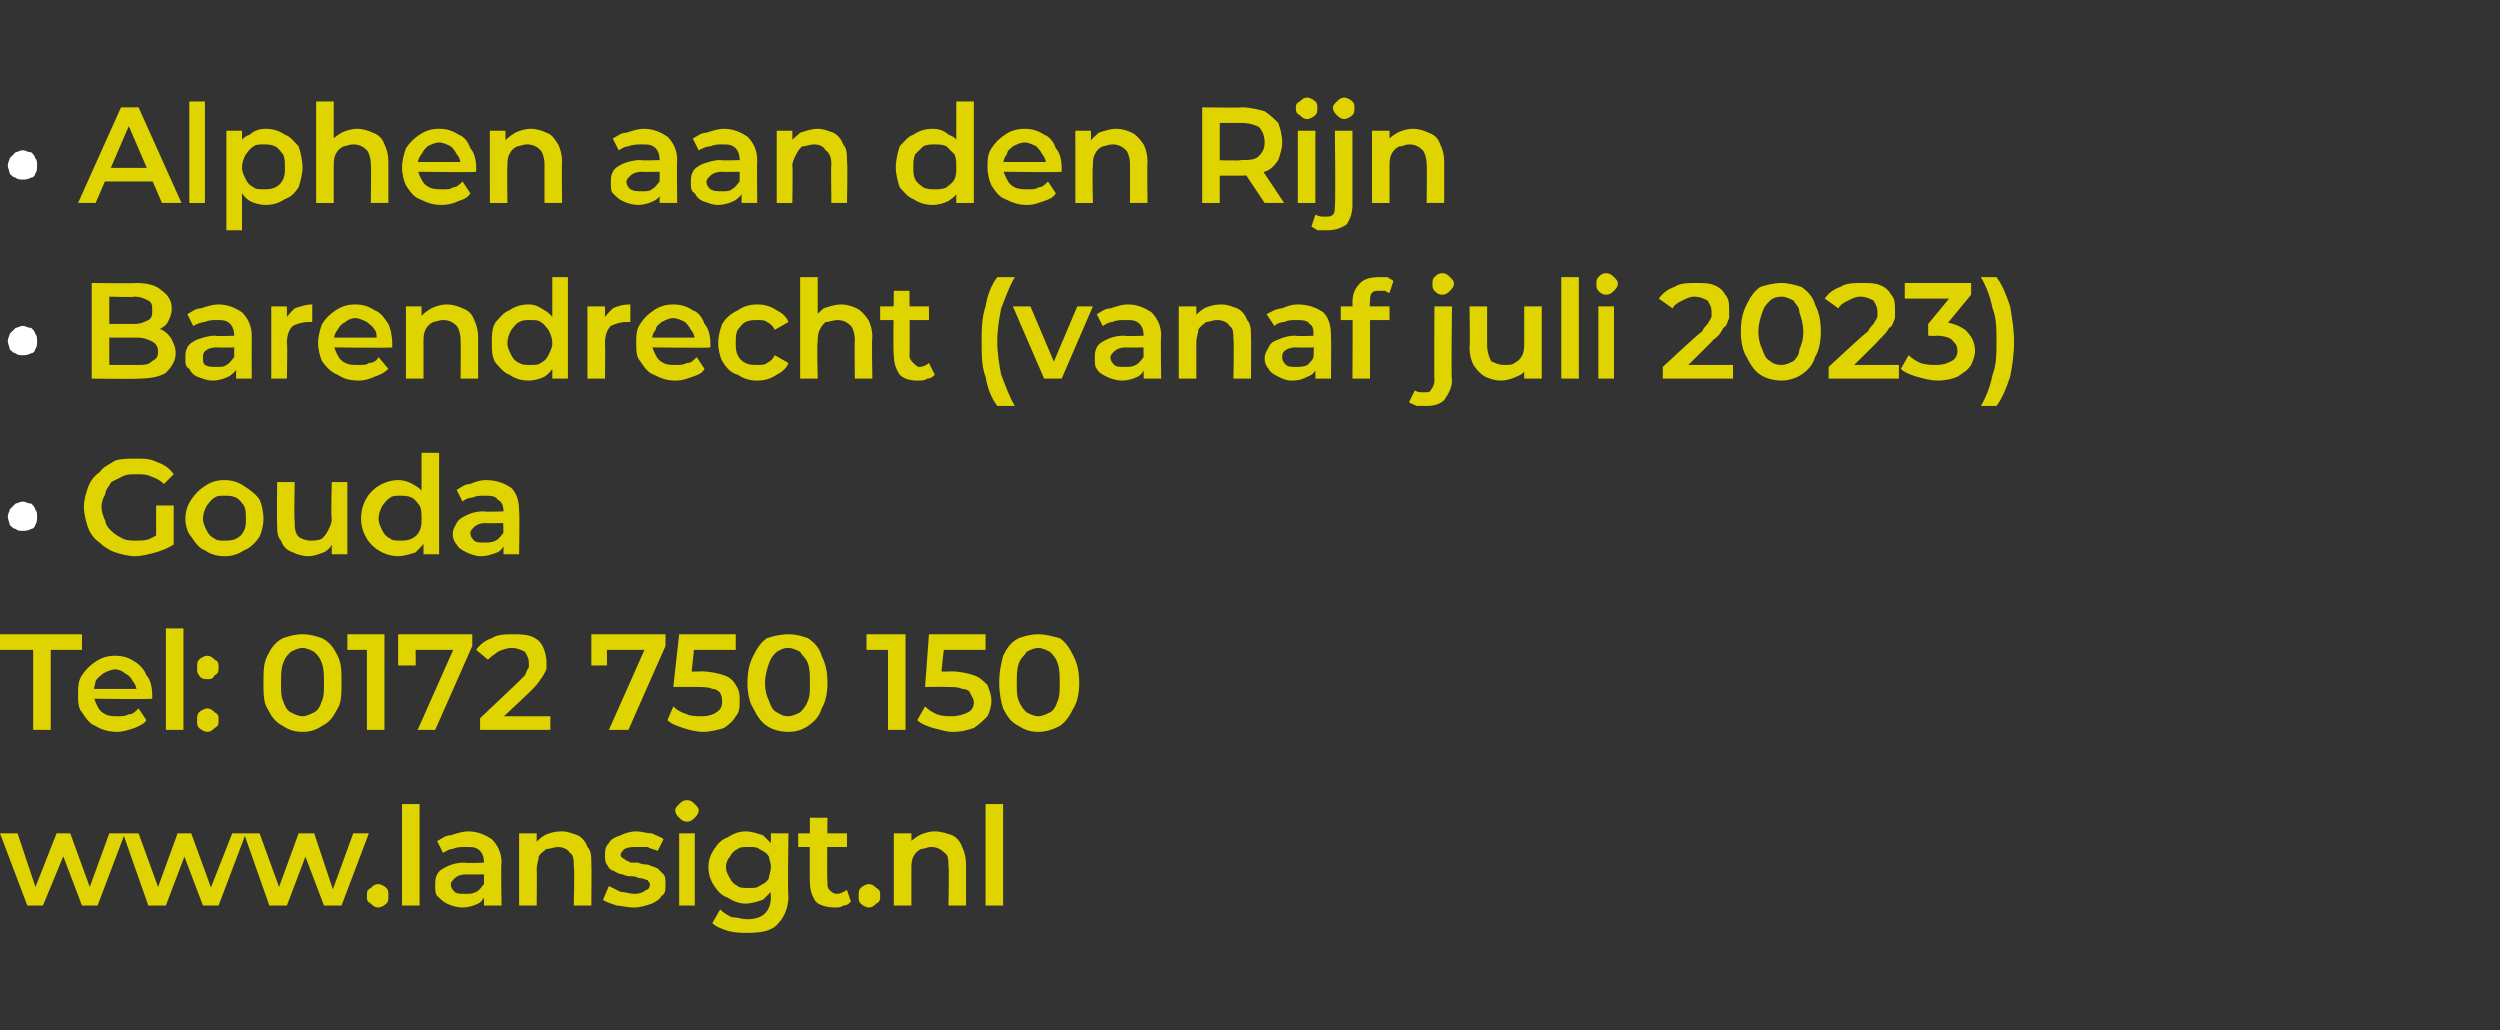
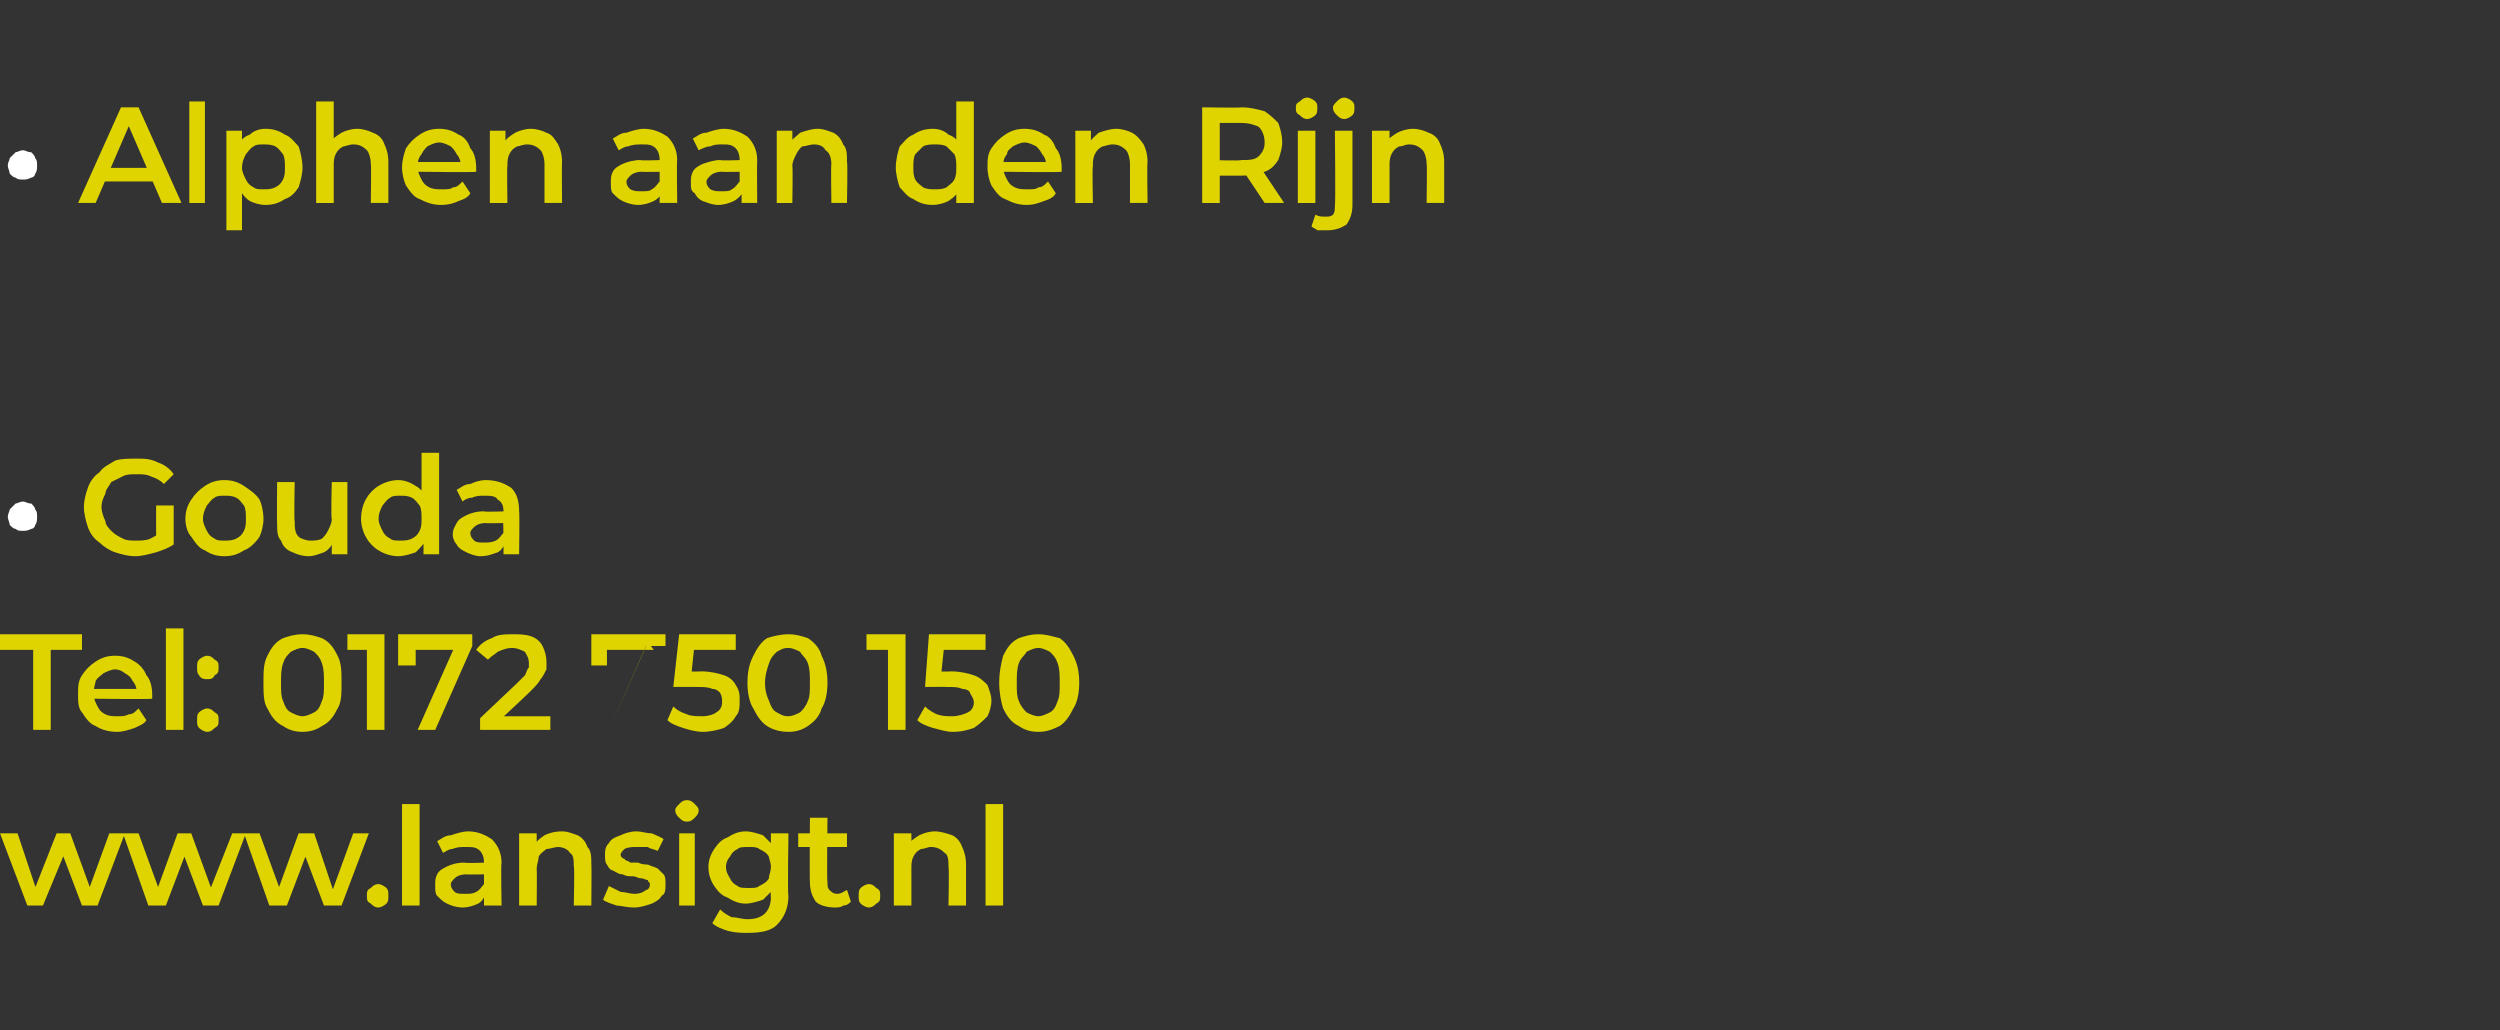
<svg xmlns="http://www.w3.org/2000/svg" version="1.1" width="128.1px" height="52.8px" viewBox="0 -1 128.1 52.8" style="top:-1px">
  <rect x="0" y="-1" width="128.1" height="52.8" fill="#333333" stroke="none" />
  <desc>• Alphen aan den Rijn • Barendrecht (vanaf juli 2023) • Gouda Tel: 0172 750 150 www.lansigt.nl</desc>
  <defs />
  <g id="Polygon55488">
    <path d="m1.4 45.4L0 41.7h.9L2 45h-.4l1.3-3.3h.7L4.8 45h-.4l1.2-3.3h.8L5 45.4h-.8l-1.1-2.9h.3l-1.2 2.9h-.8zm6.2 0l-1.3-3.7h.8L8.3 45h-.4l1.2-3.3h.7L11 45h-.4l1.3-3.3h.7l-1.4 3.7h-.8l-1.1-2.9h.3l-1.1 2.9h-.9zm6.2 0l-1.3-3.7h.8l1.2 3.3h-.4l1.2-3.3h.8l1.1 3.3h-.3l1.2-3.3h.8l-1.4 3.7h-.9l-1.1-2.9h.3l-1.1 2.9h-.9zm5.6.1c-.2 0-.3-.1-.4-.2c-.2-.1-.2-.2-.2-.4c0-.2 0-.3.2-.4c.1-.1.2-.2.4-.2c.1 0 .3.1.4.2c.1.1.1.2.1.4c0 .2 0 .3-.1.4c-.1.1-.3.2-.4.2zm1.2-.1v-5.2h.9v5.2h-.9zm4.2 0v-2.2c0-.3-.1-.5-.2-.6c-.2-.2-.4-.2-.7-.2c-.3 0-.5 0-.7.1c-.2 0-.3.1-.5.2l-.3-.6c.2-.1.4-.3.7-.3c.3-.1.6-.2.9-.2c.5 0 .9.2 1.2.4c.3.3.5.7.5 1.2c-.04.03 0 2.2 0 2.2h-.9zm-1.1.1c-.3 0-.6-.1-.8-.2c-.2-.1-.3-.2-.5-.4c-.1-.1-.1-.3-.1-.5c0-.3 0-.4.1-.6c.1-.2.3-.3.5-.4c.2-.1.5-.2.9-.2c.02.04 1.1 0 1.1 0v.6s-1.02.02-1 0c-.3 0-.5.1-.6.2c-.1.1-.2.2-.2.3c0 .2.1.3.2.4c.1.1.3.1.5.1c.3 0 .4 0 .6-.1c.2-.1.3-.3.4-.4l.1.5c-.1.2-.2.4-.4.5c-.2.1-.5.2-.8.2zm5.1-3.9c.3 0 .5.1.8.2c.2.1.4.3.5.6c.2.2.2.5.2.9c.02-.02 0 2.1 0 2.1h-.9s.05-2 0-2c0-.3 0-.6-.2-.7c-.1-.2-.4-.3-.6-.3c-.2 0-.4.1-.6.1c-.1.1-.3.2-.4.4c0 .2-.1.4-.1.6c.02.04 0 1.9 0 1.9h-.9v-3.7h.9v1s-.17-.31-.2-.3c.2-.3.3-.4.6-.6c.2-.1.5-.2.9-.2zm3.7 3.9c-.4 0-.7-.1-.9-.1c-.3-.1-.6-.2-.7-.3l.3-.7l.6.3c.2 0 .5.1.7.1c.3 0 .5-.1.6-.2c.1 0 .2-.1.2-.3c0-.1-.1-.1-.1-.2c-.1 0-.2-.1-.4-.1c-.1 0-.2-.1-.4-.1c-.2 0-.3 0-.5-.1c-.2 0-.3-.1-.5-.2c-.1 0-.2-.1-.3-.3c-.1-.1-.1-.3-.1-.5c0-.2 0-.4.2-.6c.1-.2.3-.3.6-.4c.2-.1.5-.2.8-.2c.3 0 .5.1.8.1c.2.1.5.2.6.3l-.3.6c-.2-.1-.4-.1-.5-.2h-.6c-.2 0-.4 0-.6.1c-.1.1-.2.2-.2.3c0 .1.1.2.2.2c0 .1.2.1.3.2h.4c.2.1.4.1.5.1c.2.1.3.1.5.2l.3.3c.1.1.1.3.1.5c0 .3 0 .5-.2.6c-.1.2-.3.3-.5.4c-.3.1-.6.2-.9.2zm2.3-.1v-3.7h.8v3.7h-.8zm.4-4.3c-.2 0-.3-.1-.4-.2c-.1-.1-.2-.2-.2-.4c0-.1.1-.2.2-.3c.1-.1.2-.2.4-.2c.2 0 .3.1.4.2c.1.1.2.2.2.3c0 .2-.1.3-.2.4c-.1.1-.2.2-.4.2zm3.1 5.7c-.3 0-.6 0-1-.1c-.3-.1-.6-.2-.8-.4l.4-.7c.2.2.4.3.6.4c.3 0 .5.1.8.1c.4 0 .7-.1.9-.3c.2-.2.3-.5.3-.8c-.02-.04 0-.7 0-.7v-2.6h.9s-.05 3.16 0 3.2c0 .6-.2 1.1-.6 1.5c-.3.3-.8.4-1.5.4zm-.1-1.5c-.3 0-.6-.1-.9-.3c-.3-.1-.5-.3-.7-.6c-.2-.3-.3-.6-.3-1c0-.3.1-.6.3-.9c.2-.3.4-.5.7-.6c.3-.2.6-.3.9-.3c.3 0 .6.1.9.2l.6.6c.1.3.2.6.2 1c0 .5-.1.8-.2 1.1l-.6.6c-.3.1-.6.2-.9.2zm.2-.8c.2 0 .4 0 .5-.1c.2-.1.4-.2.5-.4c0-.2.1-.3.1-.6c0-.2-.1-.4-.1-.5c-.1-.2-.3-.3-.5-.4c-.1-.1-.3-.1-.5-.1c-.3 0-.5 0-.6.1c-.2.1-.3.2-.4.4c-.1.1-.2.3-.2.5c0 .3.1.4.2.6c.1.2.2.3.4.4c.1.1.3.1.6.1zm4.4 1c-.4 0-.8-.1-1-.3c-.2-.3-.3-.6-.3-1c-.02.01 0-3.3 0-3.3h.9s-.04 3.29 0 3.3c0 .2 0 .3.1.4c.1.1.2.2.4.2c.2 0 .3-.1.5-.2l.2.6c-.1.1-.2.2-.4.2c-.1.1-.3.1-.4.1zm-1.9-3.1v-.7h2.5v.7h-2.5zm3.6 3.1c-.1 0-.3-.1-.4-.2c-.1-.1-.1-.2-.1-.4c0-.2 0-.3.1-.4c.1-.1.3-.2.4-.2c.2 0 .3.1.4.2c.2.1.2.2.2.4c0 .2 0 .3-.2.4c-.1.1-.2.2-.4.2zm3.4-3.9c.3 0 .6.1.9.2c.2.1.4.3.5.6c.1.2.2.5.2.9v2.1h-.9s.04-2 0-2c0-.3 0-.6-.2-.7c-.2-.2-.4-.3-.7-.3c-.2 0-.3.1-.5.1c-.2.1-.3.2-.4.4c-.1.2-.1.4-.1.6v1.9h-.9v-3.7h.9v1s-.19-.31-.2-.3c.1-.3.3-.4.6-.6c.2-.1.5-.2.8-.2zm2.6 3.8v-5.2h.9v5.2h-.9z" stroke="none" fill="#dfd400" />
  </g>
  <g id="Polygon55487">
-     <path d="m1.7 36.4v-4.1H0v-.8h4.2v.8H2.6v4.1h-.9zm4.3.1c-.4 0-.8-.1-1.1-.3c-.3-.1-.5-.4-.7-.7c-.2-.2-.2-.6-.2-.9c0-.4 0-.7.2-1c.2-.3.4-.5.7-.7c.3-.2.6-.3 1-.3c.4 0 .7.1 1 .3c.2.1.5.4.6.7c.2.2.3.6.3 1v.2c-.04.04-3.2 0-3.2 0v-.5h2.7s-.34.14-.3.1c0-.2-.1-.4-.2-.5c-.1-.2-.2-.3-.4-.4c-.1-.1-.3-.2-.5-.2c-.2 0-.4.1-.6.2c-.1.1-.3.2-.4.4c0 .1-.1.3-.1.6v.1c0 .2.1.4.2.6c.1.2.2.3.4.4c.2.1.4.1.6.1c.3 0 .4 0 .6-.1c.2 0 .3-.1.5-.3l.4.6c-.1.2-.4.3-.6.4c-.3.1-.6.2-.9.2zm2.5-.1v-5.2h.9v5.2h-.9zm2.1-2.6c-.1 0-.3 0-.4-.2c-.1-.1-.1-.2-.1-.4c0-.2 0-.3.1-.4c.1-.1.3-.2.4-.2c.2 0 .3.1.4.2c.2.1.2.2.2.4c0 .2 0 .3-.2.4c-.1.2-.2.2-.4.2zm0 2.7c-.1 0-.3-.1-.4-.2c-.1-.1-.1-.2-.1-.4c0-.2 0-.3.1-.4c.1-.1.3-.2.4-.2c.2 0 .3.1.4.2c.2.1.2.2.2.4c0 .2 0 .3-.2.4c-.1.1-.2.2-.4.2zm4.9 0c-.4 0-.7-.1-1-.3c-.4-.2-.6-.5-.8-.9c-.2-.3-.2-.8-.2-1.3c0-.6 0-1 .2-1.4c.2-.4.4-.7.8-.9c.3-.1.6-.2 1-.2c.4 0 .7.1 1 .2c.4.2.6.5.8.9c.2.4.2.8.2 1.4c0 .5 0 1-.2 1.3c-.2.4-.4.7-.8.9c-.3.2-.6.3-1 .3zm0-.8c.2 0 .4-.1.6-.2c.2-.1.3-.3.4-.6c.1-.2.1-.5.1-.9c0-.4 0-.7-.1-1c-.1-.3-.2-.4-.4-.6c-.2-.1-.4-.2-.6-.2c-.2 0-.4.1-.6.2c-.2.2-.3.3-.4.6c-.1.3-.1.6-.1 1c0 .4 0 .7.1.9c.1.3.2.5.4.6c.2.1.4.2.6.2zm3.3.7v-4.5l.4.4h-1.4v-.8h1.9v4.9h-.9zm2.6 0l2-4.5l.2.4h-2.8l.5-.4v1.2h-.9v-1.6h3.8v.6l-1.9 4.3h-.9zm3.2 0v-.6l1.9-1.8l.4-.4c.1-.2.1-.3.2-.4v-.2c0-.3-.1-.4-.2-.6c-.2-.1-.4-.2-.7-.2c-.2 0-.5.1-.7.2c-.1.1-.3.2-.5.4l-.6-.5c.2-.3.5-.5.8-.6c.3-.2.7-.2 1.1-.2c.3 0 .6 0 .9.1c.3.1.5.3.6.5c.1.2.2.5.2.8v.4c-.1.2-.2.4-.3.5c-.1.2-.3.4-.5.6c.01.01-1.7 1.6-1.7 1.6l-.2-.3h2.9v.7h-3.6zm6.6 0l2-4.5l.3.4h-2.8l.4-.4v1.2h-.8v-1.6h3.8v.6l-1.9 4.3h-1zm4.8.1c-.3 0-.7-.1-1-.2c-.3-.1-.6-.2-.8-.4l.3-.7c.2.2.4.3.7.4c.2.1.5.1.8.1c.3 0 .6-.1.7-.2c.2-.1.3-.3.3-.5c0-.2 0-.3-.1-.5c-.1-.1-.2-.2-.4-.2c-.2-.1-.5-.1-.8-.1h-1.2l.3-2.7h2.9v.8h-2.6l.5-.4l-.2 1.9l-.5-.4s1.01.02 1 0c.5 0 .9.1 1.2.2c.3.1.5.3.6.5c.2.3.2.5.2.8c0 .3 0 .6-.2.8c-.1.2-.3.4-.6.6c-.3.1-.7.2-1.1.2zm4.4 0c-.4 0-.8-.1-1.1-.3c-.3-.2-.5-.5-.7-.9c-.2-.3-.3-.8-.3-1.3c0-.6.1-1 .3-1.4c.2-.4.4-.7.7-.9c.3-.1.7-.2 1.1-.2c.4 0 .7.1 1 .2c.3.2.6.5.7.9c.2.4.3.8.3 1.4c0 .5-.1 1-.3 1.3c-.1.4-.4.7-.7.9c-.3.2-.6.3-1 .3zm0-.8c.2 0 .4-.1.6-.2c.1-.1.3-.3.4-.6c.1-.2.1-.5.1-.9c0-.4 0-.7-.1-1c-.1-.3-.3-.4-.4-.6c-.2-.1-.4-.2-.6-.2c-.3 0-.4.1-.6.2c-.2.2-.3.3-.4.6c-.1.3-.2.6-.2 1c0 .4.1.7.2.9c.1.3.2.5.4.6c.2.1.3.2.6.2zm5.1.7v-4.5l.4.4h-1.5v-.8h2v4.9h-.9zm3.3.1c-.3 0-.6-.1-1-.2c-.3-.1-.6-.2-.8-.4l.4-.7c.2.2.4.3.6.4c.3.1.5.1.8.1c.3 0 .6-.1.8-.2c.2-.1.3-.3.3-.5c0-.2-.1-.3-.2-.5c0-.1-.2-.2-.4-.2c-.2-.1-.4-.1-.8-.1c.04-.01-1.1 0-1.1 0l.2-2.7h2.9v.8h-2.6l.5-.4l-.2 1.9l-.4-.4s.95.02.9 0c.5 0 .9.1 1.2.2c.3.1.5.3.7.5c.1.3.2.5.2.8c0 .3-.1.6-.2.8c-.2.2-.4.4-.7.6c-.3.1-.6.2-1.1.2zm4.4 0c-.4 0-.7-.1-1-.3c-.4-.2-.6-.5-.8-.9c-.1-.3-.2-.8-.2-1.3c0-.6.1-1 .2-1.4c.2-.4.4-.7.8-.9c.3-.1.6-.2 1-.2c.4 0 .7.1 1.1.2c.3.2.5.5.7.9c.2.4.3.8.3 1.4c0 .5-.1 1-.3 1.3c-.2.4-.4.7-.7.9c-.4.2-.7.3-1.1.3zm0-.8c.2 0 .4-.1.6-.2c.2-.1.3-.3.4-.6c.1-.2.1-.5.1-.9c0-.4 0-.7-.1-1c-.1-.3-.2-.4-.4-.6c-.2-.1-.4-.2-.6-.2c-.2 0-.4.1-.6.2c-.1.2-.3.3-.4.6c-.1.3-.1.6-.1 1c0 .4 0 .7.1.9c.1.3.3.5.4.6c.2.1.4.2.6.2z" stroke="none" fill="#dfd400" />
+     <path d="m1.7 36.4v-4.1H0v-.8h4.2v.8H2.6v4.1h-.9zm4.3.1c-.4 0-.8-.1-1.1-.3c-.3-.1-.5-.4-.7-.7c-.2-.2-.2-.6-.2-.9c0-.4 0-.7.2-1c.2-.3.4-.5.7-.7c.3-.2.6-.3 1-.3c.4 0 .7.1 1 .3c.2.1.5.4.6.7c.2.2.3.6.3 1v.2c-.04.04-3.2 0-3.2 0v-.5h2.7s-.34.14-.3.1c0-.2-.1-.4-.2-.5c-.1-.2-.2-.3-.4-.4c-.1-.1-.3-.2-.5-.2c-.2 0-.4.1-.6.2c-.1.1-.3.2-.4.4c0 .1-.1.3-.1.6v.1c0 .2.1.4.2.6c.1.2.2.3.4.4c.2.1.4.1.6.1c.3 0 .4 0 .6-.1c.2 0 .3-.1.5-.3l.4.6c-.1.2-.4.3-.6.4c-.3.1-.6.2-.9.2zm2.5-.1v-5.2h.9v5.2h-.9zm2.1-2.6c-.1 0-.3 0-.4-.2c-.1-.1-.1-.2-.1-.4c0-.2 0-.3.1-.4c.1-.1.3-.2.4-.2c.2 0 .3.1.4.2c.2.1.2.2.2.4c0 .2 0 .3-.2.4c-.1.2-.2.2-.4.2zm0 2.7c-.1 0-.3-.1-.4-.2c-.1-.1-.1-.2-.1-.4c0-.2 0-.3.1-.4c.1-.1.3-.2.4-.2c.2 0 .3.1.4.2c.2.1.2.2.2.4c0 .2 0 .3-.2.4c-.1.1-.2.2-.4.2zm4.9 0c-.4 0-.7-.1-1-.3c-.4-.2-.6-.5-.8-.9c-.2-.3-.2-.8-.2-1.3c0-.6 0-1 .2-1.4c.2-.4.4-.7.8-.9c.3-.1.6-.2 1-.2c.4 0 .7.1 1 .2c.4.2.6.5.8.9c.2.4.2.8.2 1.4c0 .5 0 1-.2 1.3c-.2.4-.4.7-.8.9c-.3.2-.6.3-1 .3zm0-.8c.2 0 .4-.1.6-.2c.2-.1.3-.3.4-.6c.1-.2.1-.5.1-.9c0-.4 0-.7-.1-1c-.1-.3-.2-.4-.4-.6c-.2-.1-.4-.2-.6-.2c-.2 0-.4.1-.6.2c-.2.2-.3.3-.4.6c-.1.3-.1.6-.1 1c0 .4 0 .7.1.9c.1.3.2.5.4.6c.2.1.4.2.6.2zm3.3.7v-4.5l.4.4h-1.4v-.8h1.9v4.9h-.9zm2.6 0l2-4.5l.2.4h-2.8l.5-.4v1.2h-.9v-1.6h3.8v.6l-1.9 4.3h-.9zm3.2 0v-.6l1.9-1.8l.4-.4c.1-.2.1-.3.2-.4v-.2c0-.3-.1-.4-.2-.6c-.2-.1-.4-.2-.7-.2c-.2 0-.5.1-.7.2c-.1.1-.3.2-.5.4l-.6-.5c.2-.3.5-.5.8-.6c.3-.2.7-.2 1.1-.2c.3 0 .6 0 .9.1c.3.1.5.3.6.5c.1.2.2.5.2.8v.4c-.1.2-.2.4-.3.5c-.1.2-.3.4-.5.6c.01.01-1.7 1.6-1.7 1.6l-.2-.3h2.9v.7h-3.6zm6.6 0l2-4.5l.3.4h-2.8l.4-.4v1.2h-.8v-1.6h3.8v.6h-1zm4.8.1c-.3 0-.7-.1-1-.2c-.3-.1-.6-.2-.8-.4l.3-.7c.2.2.4.3.7.4c.2.1.5.1.8.1c.3 0 .6-.1.7-.2c.2-.1.3-.3.3-.5c0-.2 0-.3-.1-.5c-.1-.1-.2-.2-.4-.2c-.2-.1-.5-.1-.8-.1h-1.2l.3-2.7h2.9v.8h-2.6l.5-.4l-.2 1.9l-.5-.4s1.01.02 1 0c.5 0 .9.1 1.2.2c.3.1.5.3.6.5c.2.3.2.5.2.8c0 .3 0 .6-.2.8c-.1.2-.3.4-.6.6c-.3.1-.7.2-1.1.2zm4.4 0c-.4 0-.8-.1-1.1-.3c-.3-.2-.5-.5-.7-.9c-.2-.3-.3-.8-.3-1.3c0-.6.1-1 .3-1.4c.2-.4.4-.7.7-.9c.3-.1.7-.2 1.1-.2c.4 0 .7.1 1 .2c.3.2.6.5.7.9c.2.4.3.8.3 1.4c0 .5-.1 1-.3 1.3c-.1.4-.4.7-.7.9c-.3.2-.6.3-1 .3zm0-.8c.2 0 .4-.1.6-.2c.1-.1.3-.3.4-.6c.1-.2.1-.5.1-.9c0-.4 0-.7-.1-1c-.1-.3-.3-.4-.4-.6c-.2-.1-.4-.2-.6-.2c-.3 0-.4.1-.6.2c-.2.2-.3.3-.4.6c-.1.3-.2.6-.2 1c0 .4.1.7.2.9c.1.3.2.5.4.6c.2.1.3.2.6.2zm5.1.7v-4.5l.4.4h-1.5v-.8h2v4.9h-.9zm3.3.1c-.3 0-.6-.1-1-.2c-.3-.1-.6-.2-.8-.4l.4-.7c.2.2.4.3.6.4c.3.1.5.1.8.1c.3 0 .6-.1.8-.2c.2-.1.3-.3.3-.5c0-.2-.1-.3-.2-.5c0-.1-.2-.2-.4-.2c-.2-.1-.4-.1-.8-.1c.04-.01-1.1 0-1.1 0l.2-2.7h2.9v.8h-2.6l.5-.4l-.2 1.9l-.4-.4s.95.02.9 0c.5 0 .9.1 1.2.2c.3.1.5.3.7.5c.1.3.2.5.2.8c0 .3-.1.6-.2.8c-.2.2-.4.4-.7.6c-.3.1-.6.2-1.1.2zm4.4 0c-.4 0-.7-.1-1-.3c-.4-.2-.6-.5-.8-.9c-.1-.3-.2-.8-.2-1.3c0-.6.1-1 .2-1.4c.2-.4.4-.7.8-.9c.3-.1.6-.2 1-.2c.4 0 .7.1 1.1.2c.3.2.5.5.7.9c.2.4.3.8.3 1.4c0 .5-.1 1-.3 1.3c-.2.4-.4.7-.7.9c-.4.2-.7.3-1.1.3zm0-.8c.2 0 .4-.1.6-.2c.2-.1.3-.3.4-.6c.1-.2.1-.5.1-.9c0-.4 0-.7-.1-1c-.1-.3-.2-.4-.4-.6c-.2-.1-.4-.2-.6-.2c-.2 0-.4.1-.6.2c-.1.2-.3.3-.4.6c-.1.3-.1.6-.1 1c0 .4 0 .7.1.9c.1.3.3.5.4.6c.2.1.4.2.6.2z" stroke="none" fill="#dfd400" />
  </g>
  <g id="Polygon55486">
    <path d="m6.9 27.5c-.3 0-.7-.1-1-.2c-.3-.1-.6-.3-.8-.5c-.3-.2-.5-.5-.6-.8c-.1-.3-.2-.7-.2-1c0-.4.1-.7.2-1c.1-.3.3-.6.6-.8c.2-.3.5-.4.8-.6c.3-.1.7-.1 1.1-.1c.4 0 .7 0 1.1.2c.3.1.6.3.8.6l-.5.5c-.2-.2-.4-.3-.7-.4c-.2-.1-.4-.1-.7-.1c-.3 0-.5 0-.7.1l-.6.3c-.1.2-.3.4-.3.6c-.1.2-.2.4-.2.7c0 .2.1.5.2.7c0 .2.2.4.3.5c.2.2.4.3.6.4c.2.1.4.1.7.1c.2 0 .5 0 .7-.1c.2-.1.4-.2.6-.4l.6.7c-.3.2-.6.3-.9.4c-.4.1-.7.2-1.1.2zm1.1-.7v-1.9h.9v2l-.9-.1zm3.5.7c-.4 0-.7-.1-1-.3c-.3-.1-.5-.4-.7-.7c-.2-.2-.3-.6-.3-.9c0-.4.1-.7.3-1c.2-.3.4-.5.7-.7c.3-.2.6-.3 1-.3c.4 0 .7.1 1 .3c.3.2.6.4.8.7c.1.2.2.6.2 1c0 .3-.1.7-.2.9c-.2.3-.5.6-.8.7c-.3.2-.6.3-1 .3zm0-.8c.2 0 .4 0 .6-.1c.2-.1.3-.2.4-.4c.1-.2.1-.4.1-.6c0-.3 0-.5-.1-.7c-.1-.1-.2-.3-.4-.4c-.2-.1-.4-.1-.6-.1c-.2 0-.4 0-.5.1c-.2.1-.3.3-.4.4c-.1.2-.2.4-.2.7c0 .2.1.4.2.6c.1.2.2.3.4.4c.1.1.3.1.5.1zm4.3.8c-.3 0-.6-.1-.8-.2c-.3-.1-.5-.3-.6-.6c-.2-.2-.2-.5-.2-.9c-.02.02 0-2.1 0-2.1h.9s-.04 2 0 2c0 .3 0 .6.2.8c.1.1.4.2.6.2c.2 0 .4 0 .6-.1c.1-.1.2-.2.3-.4c.1-.2.2-.4.2-.6c-.05-.02 0-1.9 0-1.9h.8v3.7h-.8v-1s.14.33.1.3c-.1.3-.3.5-.5.6c-.3.1-.5.2-.8.2zm4.6 0c-.3 0-.7-.1-1-.3c-.2-.1-.5-.4-.6-.6c-.2-.3-.3-.7-.3-1c0-.4.1-.8.3-1.1c.1-.2.4-.5.6-.6c.3-.2.7-.3 1-.3c.3 0 .6.1.9.3c.2.1.4.3.5.6c.2.3.3.6.3 1.1c0 .4-.1.7-.2 1c-.2.3-.4.5-.6.7c-.3.1-.6.2-.9.2zm.1-.8c.2 0 .4 0 .6-.1c.2-.1.3-.2.4-.4c.1-.2.1-.4.1-.6c0-.3 0-.5-.1-.7c-.1-.1-.2-.3-.4-.4c-.2-.1-.4-.1-.6-.1c-.2 0-.4 0-.5.1c-.2.1-.3.3-.4.4c-.1.2-.2.4-.2.7c0 .2.1.4.2.6c.1.2.2.3.4.4c.1.1.3.1.5.1zm1.2.7v-1.9l-.1-.9v-2.4h.9v5.2h-.8zm4.1 0v-.9s-.04-1.31 0-1.3c0-.3-.1-.5-.3-.6c-.1-.2-.4-.2-.7-.2c-.2 0-.4 0-.6.1c-.2 0-.4.1-.5.2l-.3-.6c.2-.1.4-.3.7-.3c.2-.1.5-.2.8-.2c.6 0 1 .2 1.3.4c.3.3.4.7.4 1.2c.03.03 0 2.2 0 2.2h-.8zm-1.2.1c-.2 0-.5-.1-.7-.2c-.2-.1-.4-.2-.5-.4c-.1-.1-.2-.3-.2-.5c0-.3.1-.4.2-.6c.1-.2.3-.3.5-.4c.2-.1.5-.2.9-.2c-.01.04 1.1 0 1.1 0v.6s-1.04.02-1 0c-.3 0-.5.1-.6.2c-.1.1-.2.2-.2.3c0 .2.1.3.2.4c.1.1.3.1.5.1c.2 0 .4 0 .6-.1c.2-.1.3-.3.4-.4l.1.5c-.1.2-.2.4-.4.5c-.3.1-.5.2-.9.2z" stroke="none" fill="#dfd400" />
  </g>
  <g id="Polygon55485">
    <path d="m1.2 26.2c-.2 0-.3 0-.4-.1c-.1 0-.2-.1-.3-.2c0-.1-.1-.3-.1-.4c0-.2.1-.3.1-.4l.3-.3c.1 0 .2-.1.4-.1c.1 0 .2.1.4.1c.1.1.2.2.2.3c.1.1.1.2.1.4c0 .1 0 .3-.1.4c0 .1-.1.2-.2.2c-.2.1-.3.1-.4.1z" stroke="none" fill="#fff" />
  </g>
  <g id="Polygon55484">
-     <path d="m4.7 18.4v-4.9s2.25.03 2.3 0c.5 0 1 .1 1.3.4c.3.2.5.5.5.9c0 .3-.1.5-.2.7c-.1.2-.3.3-.5.4c-.2.1-.4.1-.7.1l.2-.2c.2 0 .5 0 .7.1c.2.1.4.3.5.5c.1.2.2.4.2.7c0 .4-.2.7-.5 1c-.3.2-.8.3-1.4.3c-.01.03-2.4 0-2.4 0zm.9-.7h1.4c.4 0 .6 0 .8-.2c.2-.1.3-.2.3-.5c0-.2-.1-.4-.3-.5c-.2-.1-.4-.2-.8-.2H5.5v-.7h1.4c.3 0 .5-.1.7-.2c.2-.1.2-.3.2-.5c0-.2 0-.4-.2-.5c-.2-.1-.4-.2-.7-.2c-.05.04-1.3 0-1.3 0v3.5zm6.5.7v-.7l-.1-.2v-1.3c0-.3-.1-.5-.2-.6c-.2-.2-.4-.2-.7-.2c-.2 0-.4 0-.6.1c-.2 0-.4.1-.6.2l-.3-.6c.2-.1.4-.3.7-.3c.3-.1.6-.2.9-.2c.5 0 .9.2 1.2.4c.3.3.5.7.5 1.2c-.01.03 0 2.2 0 2.2h-.8zm-1.2.1c-.3 0-.5-.1-.8-.2c-.2-.1-.3-.2-.4-.4c-.2-.1-.2-.3-.2-.5c0-.3 0-.4.1-.6c.1-.2.3-.3.5-.4c.3-.1.6-.2.9-.2c.05.04 1.1 0 1.1 0v.6s-.99.02-1 0c-.3 0-.5.1-.6.2c-.1.1-.1.2-.1.3c0 .2 0 .3.1.4c.2.1.3.1.6.1c.2 0 .4 0 .5-.1c.2-.1.3-.3.4-.4l.2.5c-.1.2-.3.4-.5.5c-.2.1-.5.2-.8.2zm3-.1v-3.7h.8v1l-.1-.3c.1-.2.3-.4.5-.6c.3-.1.6-.2.9-.2v.9h-.2c-.3 0-.6.1-.8.2c-.2.2-.3.5-.3.9c.04.01 0 1.8 0 1.8h-.8zm4.5.1c-.5 0-.8-.1-1.1-.3c-.3-.1-.6-.4-.8-.7c-.1-.2-.2-.6-.2-.9c0-.4.1-.7.2-1c.2-.3.4-.5.7-.7c.3-.2.6-.3 1-.3c.4 0 .7.1 1 .3c.3.1.5.4.7.7c.1.2.2.6.2 1v.2c0 .04-3.1 0-3.1 0v-.5h2.6s-.31.14-.3.1c0-.2 0-.4-.1-.5c-.1-.2-.3-.3-.4-.4c-.2-.1-.4-.2-.6-.2c-.2 0-.4.1-.5.2c-.2.1-.3.2-.4.4c-.1.1-.2.3-.2.6v.1c0 .2.1.4.2.6c.1.2.2.3.4.4c.2.1.4.1.7.1c.2 0 .4 0 .5-.1c.2 0 .4-.1.5-.3l.5.6c-.2.2-.4.3-.7.4c-.2.1-.5.2-.8.2zm4.5-3.9c.3 0 .6.1.8.2c.3.1.5.3.6.6c.1.2.2.5.2.9v2.1h-.9s.02-2 0-2c0-.3-.1-.6-.2-.7c-.2-.2-.4-.3-.7-.3c-.2 0-.4.1-.5.1c-.2.1-.3.2-.4.4c-.1.2-.1.4-.1.6v1.9h-.9v-3.7h.8v1l-.1-.3c.1-.3.3-.4.6-.6c.2-.1.5-.2.8-.2zm4.2 3.9c-.4 0-.7-.1-1-.3c-.3-.1-.5-.4-.7-.6c-.2-.3-.2-.7-.2-1c0-.4 0-.8.2-1.1c.2-.2.4-.5.7-.6c.3-.2.6-.3 1-.3c.3 0 .5.1.8.3c.2.1.4.3.6.6c.1.3.2.6.2 1.1c0 .4-.1.7-.2 1c-.2.3-.3.5-.6.7c-.2.1-.5.2-.8.2zm.1-.8c.2 0 .4 0 .5-.1c.2-.1.3-.2.4-.4c.1-.2.2-.4.2-.6c0-.3-.1-.5-.2-.7c-.1-.1-.2-.3-.4-.4c-.1-.1-.3-.1-.5-.1c-.3 0-.4 0-.6.1c-.2.1-.3.3-.4.4c-.1.2-.2.4-.2.7c0 .2.1.4.2.6c.1.2.2.3.4.4c.2.1.3.1.6.1zm1.1.7v-5.2h.8v5.2h-.8zm1.8 0v-3.7h.9v1s-.12-.28-.1-.3c.1-.2.3-.4.5-.6c.2-.1.5-.2.9-.2v.9h-.2c-.3 0-.6.1-.8.2c-.2.2-.3.5-.3.9c.02.01 0 1.8 0 1.8h-.9zm4.5.1c-.4 0-.7-.1-1.1-.3c-.3-.1-.5-.4-.7-.7c-.2-.2-.2-.6-.2-.9c0-.4 0-.7.2-1c.2-.3.4-.5.7-.7c.3-.2.6-.3 1-.3c.4 0 .7.1 1 .3c.3.1.5.4.6.7c.2.2.3.6.3 1v.2c-.03.04-3.1 0-3.1 0v-.5h2.6s-.33.14-.3.1c0-.2-.1-.4-.2-.5c-.1-.2-.2-.3-.3-.4c-.2-.1-.4-.2-.6-.2c-.2 0-.4.1-.6.2c-.1.1-.3.2-.3.4c-.1.1-.2.3-.2.6v.1c0 .2.1.4.2.6c.1.2.2.3.4.4c.2.1.4.1.6.1c.3 0 .4 0 .6-.1c.2 0 .3-.1.5-.3l.4.6c-.1.2-.3.3-.6.4c-.3.1-.5.2-.9.2zm4.2 0c-.4 0-.7-.1-1-.3c-.4-.1-.6-.4-.8-.7c-.1-.2-.2-.6-.2-.9c0-.4.1-.7.2-1c.2-.3.4-.5.8-.7c.3-.2.6-.3 1-.3c.4 0 .7.1 1 .3c.2.1.5.3.6.6l-.7.4c-.1-.2-.2-.3-.4-.4c-.1-.1-.3-.1-.5-.1c-.2 0-.4 0-.6.1c-.2.1-.3.3-.4.4c-.1.2-.1.4-.1.7c0 .2 0 .4.1.6c.1.2.2.3.4.4c.2.1.4.1.6.1c.2 0 .4 0 .5-.1c.2-.1.3-.2.4-.4l.7.4c-.1.3-.4.5-.6.6c-.3.2-.6.3-1 .3zm4.3-3.9c.3 0 .6.1.8.2c.2.1.4.3.6.6c.1.2.2.5.2.9c-.04-.02 0 2.1 0 2.1h-.9s-.02-2 0-2c0-.3-.1-.6-.2-.7c-.2-.2-.4-.3-.7-.3c-.2 0-.4.1-.6.1c-.1.1-.2.2-.3.4c-.1.2-.1.4-.1.6c-.05.04 0 1.9 0 1.9h-.9v-5.2h.9v2.5s-.24-.31-.2-.3c.1-.3.3-.4.5-.6c.3-.1.6-.2.9-.2zm3.9 3.9c-.4 0-.7-.1-.9-.3c-.2-.3-.3-.6-.3-1c-.05.01 0-3.3 0-3.3h.8s.03 3.29 0 3.3c0 .2.1.3.2.4c.1.1.2.2.3.2c.2 0 .4-.1.5-.2l.3.6c-.1.1-.2.2-.4.2c-.1.1-.3.1-.5.1zm-1.9-3.1v-.7h2.5v.7h-2.5zm6 4.4c-.3-.4-.5-.9-.6-1.5c-.2-.5-.2-1.1-.2-1.8c0-.6 0-1.2.2-1.8c.1-.6.3-1.1.6-1.5h.9c-.3.5-.5 1.1-.7 1.6c-.1.5-.2 1.1-.2 1.7c0 .6.1 1.2.2 1.7c.2.5.4 1.1.7 1.6h-.9zm2.4-1.4l-1.6-3.7h.9l1.4 3.3h-.4l1.4-3.3h.8l-1.6 3.7h-.9zm5.1 0v-.9s-.02-1.31 0-1.3c0-.3-.1-.5-.2-.6c-.2-.2-.4-.2-.7-.2c-.3 0-.5 0-.7.1c-.2 0-.3.1-.5.2l-.3-.6c.2-.1.4-.3.7-.3c.3-.1.6-.2.9-.2c.5 0 .9.2 1.2.4c.3.3.5.7.5 1.2c-.04.03 0 2.2 0 2.2h-.9zm-1.1.1c-.3 0-.6-.1-.8-.2c-.2-.1-.4-.2-.5-.4c-.1-.1-.1-.3-.1-.5c0-.3 0-.4.1-.6c.1-.2.3-.3.5-.4c.2-.1.5-.2.9-.2c.02.04 1.1 0 1.1 0v.6s-1.02.02-1 0c-.3 0-.5.1-.6.2c-.1.1-.2.2-.2.3c0 .2.1.3.2.4c.1.1.3.1.5.1c.3 0 .4 0 .6-.1c.2-.1.3-.3.4-.4l.1.5c-.1.2-.2.4-.4.5c-.2.1-.5.2-.8.2zm5.1-3.9c.3 0 .5.1.8.2c.2.1.4.3.5.6c.2.2.2.5.2.9c.02-.02 0 2.1 0 2.1h-.9s.04-2 0-2c0-.3 0-.6-.2-.7c-.1-.2-.4-.3-.6-.3c-.3 0-.4.1-.6.1c-.1.1-.3.2-.4.4c0 .2-.1.4-.1.6v1.9h-.9v-3.7h.9v1s-.18-.31-.2-.3c.2-.3.3-.4.6-.6c.2-.1.5-.2.9-.2zm4.8 3.8v-.7l-.1-.2s.05-1.31 0-1.3c0-.3 0-.5-.2-.6c-.1-.2-.4-.2-.7-.2c-.2 0-.4 0-.6.1c-.2 0-.4.1-.5.2l-.4-.6c.2-.1.5-.3.8-.3c.2-.1.5-.2.8-.2c.6 0 1 .2 1.3.4c.3.3.4.7.4 1.2c.02.03 0 2.2 0 2.2h-.8zm-1.2.1c-.3 0-.5-.1-.7-.2c-.2-.1-.4-.2-.5-.4c-.1-.1-.2-.3-.2-.5c0-.3.1-.4.2-.6c.1-.2.2-.3.5-.4c.2-.1.5-.2.9-.2c-.02.04 1.1 0 1.1 0v.6s-1.06.02-1.1 0c-.3 0-.5.1-.6.2c-.1.1-.1.2-.1.3c0 .2.1.3.2.4c.1.1.3.1.5.1c.2 0 .4 0 .6-.1c.1-.1.3-.3.3-.4l.2.5c-.1.2-.2.4-.5.5c-.2.1-.4.2-.8.2zm3.1-.1s.02-3.92 0-3.9c0-.4.1-.7.4-1c.2-.2.5-.3 1-.3h.4c.1.1.2.1.3.2l-.2.6c-.1 0-.1 0-.2-.1h-.3c-.2 0-.3 0-.4.1c-.1.1-.1.3-.1.5c-.03-.01 0 .4 0 .4v3.5h-.9zm-.6-3v-.7h2.5v.7h-2.5zm4.4 4.4h-.5c-.2-.1-.3-.1-.4-.2l.3-.6c.1.1.3.1.5.1c.1 0 .3 0 .3-.1c.1-.1.2-.3.2-.5c-.02.02 0-3.8 0-3.8h.9s-.05 3.8 0 3.8c0 .4-.2.7-.4 1c-.2.2-.5.3-.9.3zm.8-5.7c-.2 0-.3-.1-.4-.2c-.1-.1-.1-.2-.1-.4c0-.1 0-.2.1-.3c.1-.1.2-.2.4-.2c.2 0 .3.1.4.2c.1.1.2.2.2.3c0 .2-.1.3-.2.4c-.1.1-.2.2-.4.2zm3 4.4c-.3 0-.6-.1-.8-.2c-.2-.1-.4-.3-.6-.6c-.1-.2-.2-.5-.2-.9c.03.02 0-2.1 0-2.1h.9v2c0 .3.1.6.2.8c.2.1.4.2.7.2c.2 0 .4 0 .5-.1c.2-.1.3-.2.4-.4c.1-.2.1-.4.1-.6v-1.9h.9v3.7h-.9v-1s.19.33.2.3c-.1.3-.3.5-.6.6c-.2.1-.5.2-.8.2zm3.1-.1v-5.2h.9v5.2h-.9zm1.9 0v-3.7h.8v3.7h-.8zm.4-4.3c-.2 0-.3-.1-.4-.2c-.1-.1-.1-.2-.1-.4c0-.1 0-.2.1-.3c.1-.1.2-.2.4-.2c.2 0 .3.1.4.2c.1.1.2.2.2.3c0 .2-.1.3-.2.4c-.1.1-.2.2-.4.2zm2.9 4.3v-.6s1.96-1.83 2-1.8c.1-.2.2-.3.3-.4c.1-.2.2-.3.2-.4v-.2c0-.3-.1-.4-.2-.6c-.2-.1-.4-.2-.7-.2c-.2 0-.4.1-.6.2c-.2.1-.4.2-.5.4l-.7-.5c.2-.3.5-.5.8-.6c.3-.2.7-.2 1.1-.2c.3 0 .7 0 .9.1c.3.1.5.3.6.5c.2.2.2.5.2.8v.4c-.1.2-.1.4-.3.5c-.1.2-.2.4-.5.6c.03.01-1.6 1.6-1.6 1.6l-.2-.3h2.8v.7h-3.6zm6.1.1c-.4 0-.8-.1-1.1-.3c-.3-.2-.5-.5-.7-.9c-.2-.3-.3-.8-.3-1.3c0-.6.1-1 .3-1.4c.2-.4.4-.7.7-.9c.3-.1.7-.2 1.1-.2c.3 0 .7.1 1 .2c.3.2.6.5.7.9c.2.4.3.8.3 1.4c0 .5-.1 1-.3 1.3c-.1.4-.4.7-.7.9c-.3.2-.7.3-1 .3zm0-.8c.2 0 .4-.1.6-.2c.1-.1.3-.3.3-.6c.1-.2.2-.5.2-.9c0-.4-.1-.7-.2-1c0-.3-.2-.4-.3-.6c-.2-.1-.4-.2-.6-.2c-.3 0-.5.1-.6.2c-.2.2-.3.3-.4.6c-.1.3-.2.6-.2 1c0 .4.1.7.2.9c.1.3.2.5.4.6c.1.1.3.2.6.2zm2.4.7v-.6s1.96-1.83 2-1.8c.1-.2.2-.3.3-.4c.1-.2.2-.3.2-.4v-.2c0-.3-.1-.4-.2-.6c-.2-.1-.4-.2-.7-.2c-.2 0-.4.1-.6.2c-.2.1-.4.2-.5.4l-.7-.5c.2-.3.5-.5.8-.6c.3-.2.7-.2 1.1-.2c.3 0 .7 0 .9.1c.3.1.5.3.6.5c.2.2.2.5.2.8v.4c-.1.2-.1.4-.3.5c-.1.2-.3.4-.5.6c.03.01-1.6 1.6-1.6 1.6l-.2-.3h2.8v.7h-3.6zm5.6.1c-.4 0-.7-.1-1.1-.2c-.3-.1-.6-.2-.8-.4l.4-.7c.2.2.4.3.6.4c.3.1.6.1.8.1c.4 0 .6-.1.8-.2c.2-.1.3-.3.3-.5c0-.3-.1-.4-.3-.6c-.1-.1-.4-.2-.8-.2c.01.03-.4 0-.4 0v-.6l1.4-1.7l.1.4h-2.7v-.8h3.4v.6l-1.4 1.7l-.5-.3s.28.02.3 0c.6 0 1 .2 1.3.4c.3.3.5.6.5 1.1c0 .2-.1.5-.2.7c-.2.3-.4.4-.7.6c-.2.1-.6.2-1 .2zm3 1.3h-.8c.3-.5.5-1.1.6-1.6c.2-.5.2-1.1.2-1.7c0-.6 0-1.2-.2-1.7c-.1-.5-.3-1.1-.6-1.6h.8c.3.4.5.9.7 1.5c.1.6.2 1.2.2 1.8c0 .7-.1 1.3-.2 1.8c-.2.6-.4 1.1-.7 1.5z" stroke="none" fill="#dfd400" />
-   </g>
+     </g>
  <g id="Polygon55483">
-     <path d="m1.2 17.2c-.2 0-.3 0-.4-.1c-.1 0-.2-.1-.3-.2c0-.1-.1-.3-.1-.4c0-.2.1-.3.1-.4l.3-.3c.1 0 .2-.1.4-.1c.1 0 .2.1.4.1c.1.1.2.2.2.3c.1.1.1.2.1.4c0 .1 0 .3-.1.4c0 .1-.1.2-.2.2c-.2.1-.3.1-.4.1z" stroke="none" fill="#fff" />
-   </g>
+     </g>
  <g id="Polygon55482">
    <path d="m4 9.4l2.2-4.9h.9l2.2 4.9h-1L6.4 5h.4L4.9 9.4h-.9zm1-1.1l.2-.7h2.7l.2.7H5zm4.7 1.1V4.2h.8v5.2h-.8zm3.9.1c-.3 0-.6-.1-.8-.2c-.3-.2-.4-.4-.6-.7c-.1-.3-.2-.6-.2-1c0-.5.1-.8.2-1.1c.1-.3.3-.5.6-.6c.2-.2.5-.3.8-.3c.4 0 .7.1 1 .3c.3.1.5.4.7.6c.1.3.2.7.2 1.1c0 .3-.1.7-.2 1c-.2.3-.4.5-.7.6c-.3.2-.6.3-1 .3zm-2 1.3V5.7h.8v5.1h-.8zm1.9-2.1c.2 0 .4 0 .6-.1c.2-.1.3-.2.4-.4c.1-.2.1-.4.1-.6c0-.3 0-.5-.1-.7c-.1-.1-.2-.3-.4-.4c-.2-.1-.4-.1-.6-.1c-.2 0-.4 0-.5.1c-.2.1-.3.3-.4.4c-.1.2-.2.4-.2.7c0 .2.1.4.2.6c.1.2.2.3.4.4c.1.1.3.1.5.1zm4.8-3.1c.3 0 .6.1.8.2c.3.1.5.3.6.6c.1.2.2.5.2.9v2.1h-.9s.03-2 0-2c0-.3-.1-.6-.2-.7c-.2-.2-.4-.3-.7-.3c-.2 0-.4.1-.5.1c-.2.1-.3.2-.4.4c-.1.2-.1.4-.1.6v1.9h-.9V4.2h.9v2.5l-.2-.3c.1-.3.3-.4.6-.6c.2-.1.5-.2.8-.2zm4.3 3.9c-.4 0-.7-.1-1.1-.3c-.3-.1-.5-.4-.7-.7c-.1-.2-.2-.6-.2-.9c0-.4.1-.7.2-1c.2-.3.4-.5.7-.7c.3-.2.6-.3 1-.3c.4 0 .7.1 1 .3c.3.1.5.4.6.7c.2.2.3.6.3 1v.2c-.02.04-3.1 0-3.1 0v-.5h2.6s-.32.14-.3.1c0-.2-.1-.4-.2-.5c-.1-.2-.2-.3-.3-.4c-.2-.1-.4-.2-.6-.2c-.2 0-.4.1-.6.2c-.1.1-.2.2-.3.4c-.1.1-.2.3-.2.6v.1c0 .2.1.4.2.6c.1.2.2.3.4.4c.2.1.4.1.7.1c.2 0 .4 0 .5-.1c.2 0 .3-.1.5-.3l.4.6c-.1.2-.3.3-.6.4c-.2.1-.5.2-.9.2zm4.6-3.9c.3 0 .6.1.8.2c.3.1.4.3.6.6c.1.2.2.5.2.9c-.02-.02 0 2.1 0 2.1h-.9v-2c0-.3-.1-.6-.2-.7c-.2-.2-.4-.3-.7-.3c-.2 0-.4.1-.5.1c-.2.1-.3.2-.4.4c-.1.2-.1.4-.1.6c-.03.04 0 1.9 0 1.9h-.9V5.7h.8v1s-.12-.31-.1-.3c.1-.3.3-.4.6-.6c.2-.1.5-.2.8-.2zm6.6 3.8V7.2c0-.3-.1-.5-.2-.6c-.2-.2-.4-.2-.7-.2c-.2 0-.5 0-.7.1c-.2 0-.3.1-.5.2l-.3-.6c.2-.1.4-.3.7-.3c.3-.1.6-.2.9-.2c.5 0 .9.2 1.2.4c.3.3.5.7.5 1.2c-.03.03 0 2.2 0 2.2h-.9zm-1.1.1c-.3 0-.6-.1-.8-.2c-.2-.1-.3-.2-.5-.4c-.1-.1-.1-.3-.1-.5c0-.3 0-.4.1-.6c.1-.2.3-.3.5-.4c.2-.1.6-.2.9-.2c.03.04 1.1 0 1.1 0v.6s-1.01.02-1 0c-.3 0-.5.1-.6.2c-.1.1-.2.2-.2.3c0 .2.1.3.2.4c.2.1.3.1.6.1c.2 0 .4 0 .5-.1c.2-.1.3-.3.4-.4l.1.5c0 .2-.2.4-.4.5c-.2.1-.5.2-.8.2zm5.3-.1v-.7l-.1-.2V7.2c0-.3-.1-.5-.2-.6c-.2-.2-.4-.2-.7-.2c-.2 0-.4 0-.6.1c-.2 0-.4.1-.6.2l-.3-.6c.2-.1.4-.3.7-.3c.3-.1.6-.2.9-.2c.5 0 .9.2 1.2.4c.3.3.5.7.5 1.2c-.02.03 0 2.2 0 2.2h-.8zm-1.2.1c-.3 0-.5-.1-.8-.2c-.2-.1-.3-.2-.4-.4c-.2-.1-.2-.3-.2-.5c0-.3 0-.4.1-.6c.1-.2.3-.3.5-.4c.3-.1.6-.2.9-.2c.04.04 1.1 0 1.1 0v.6s-1 .02-1 0c-.3 0-.5.1-.6.2c-.1.1-.2.2-.2.3c0 .2.1.3.2.4c.2.1.3.1.6.1c.2 0 .4 0 .5-.1c.2-.1.3-.3.4-.4l.2.5c-.1.2-.3.4-.5.5c-.2.1-.5.2-.8.2zm5.1-3.9c.3 0 .5.1.8.2c.2.1.4.3.5.6c.2.2.2.5.2.9c.04-.02 0 2.1 0 2.1h-.8s-.03-2 0-2c0-.3-.1-.6-.3-.7c-.1-.2-.3-.3-.6-.3c-.2 0-.4.1-.6.1c-.1.1-.2.2-.3.4c-.1.2-.2.4-.2.6c.03.04 0 1.9 0 1.9h-.8V5.7h.8v1s-.15-.31-.2-.3c.2-.3.4-.4.6-.6c.3-.1.6-.2.9-.2zm5.9 3.9c-.4 0-.7-.1-1-.3c-.3-.1-.5-.4-.7-.6c-.1-.3-.2-.7-.2-1c0-.4.1-.8.2-1.1c.2-.2.4-.5.7-.6c.3-.2.6-.3 1-.3c.3 0 .6.1.8.3c.3.1.5.3.6.6c.2.3.2.6.2 1.1c0 .4 0 .7-.2 1c-.1.3-.3.5-.6.7c-.2.1-.5.2-.8.2zm.1-.8c.2 0 .4 0 .6-.1c.1-.1.3-.2.4-.4c.1-.2.1-.4.1-.6c0-.3 0-.5-.1-.7l-.4-.4c-.2-.1-.4-.1-.6-.1c-.2 0-.4 0-.6.1l-.4.4c-.1.2-.1.4-.1.7c0 .2 0 .4.1.6c.1.2.3.3.4.4c.2.1.4.1.6.1zm1.1.7v-.9l.1-1l-.1-.9V4.2h.9v5.2h-.9zm3.6.1c-.4 0-.7-.1-1.1-.3c-.3-.1-.5-.4-.7-.7c-.1-.2-.2-.6-.2-.9c0-.4 0-.7.2-1c.2-.3.4-.5.7-.7c.3-.2.6-.3 1-.3c.4 0 .7.1 1 .3c.3.1.5.4.6.7c.2.2.3.6.3 1v.2c-.02.04-3.1 0-3.1 0v-.5h2.6s-.33.14-.3.1c0-.2-.1-.4-.2-.5c-.1-.2-.2-.3-.3-.4c-.2-.1-.4-.2-.6-.2c-.2 0-.4.1-.6.2c-.1.1-.3.2-.3.4c-.1.1-.2.3-.2.6v.1c0 .2.1.4.2.6c.1.2.2.3.4.4c.2.1.4.1.7.1c.2 0 .4 0 .5-.1c.2 0 .3-.1.5-.3l.4.6c-.1.2-.3.3-.6.4c-.3.1-.5.2-.9.2zm4.6-3.9c.3 0 .6.1.8.2c.2.1.4.3.6.6c.1.2.2.5.2.9c-.03-.02 0 2.1 0 2.1h-.9v-2c0-.3-.1-.6-.2-.7c-.2-.2-.4-.3-.7-.3c-.2 0-.4.1-.5.1c-.2.1-.3.2-.4.4c-.1.2-.1.4-.1.6c-.04.04 0 1.9 0 1.9h-.9V5.7h.8v1s-.12-.31-.1-.3c.1-.3.3-.4.5-.6c.3-.1.6-.2.9-.2zm4.4 3.8V4.5s2.04.03 2 0c.5 0 .8.1 1.2.2c.3.2.5.4.7.6c.1.3.2.6.2 1c0 .3-.1.6-.2.9c-.2.3-.4.5-.7.6c-.4.1-.7.2-1.2.2h-1.5l.4-.4v1.8h-.9zm3.2 0l-1.2-1.8h1l1.2 1.8h-1zm-2.3-1.7l-.4-.5s1.49.05 1.5 0c.4 0 .7 0 .9-.2c.2-.2.3-.4.3-.7c0-.3-.1-.6-.3-.8c-.2-.1-.5-.2-.9-.2h-1.5l.4-.5v2.9zm4 1.7V5.7h.9v3.7h-.9zm.5-4.3c-.2 0-.3-.1-.4-.2c-.2-.1-.2-.2-.2-.4c0-.1 0-.2.2-.3c.1-.1.2-.2.4-.2c.1 0 .3.1.4.2c.1.1.1.2.1.3c0 .2 0 .3-.1.4c-.1.1-.3.2-.4.2zm1 5.7h-.5c-.1-.1-.2-.1-.3-.2l.2-.6c.2.1.3.1.5.1c.2 0 .3 0 .4-.1c.1-.1.1-.3.1-.5c.04.02 0-3.8 0-3.8h.9v3.8c0 .4-.1.7-.3 1c-.3.2-.6.3-1 .3zm.9-5.7c-.2 0-.3-.1-.4-.2c-.1-.1-.2-.2-.2-.4c0-.1.1-.2.2-.3c.1-.1.2-.2.4-.2c.1 0 .3.1.4.2c.1.1.1.2.1.3c0 .2 0 .3-.1.4c-.1.1-.3.2-.4.2zm3.5.5c.3 0 .6.1.8.2c.3.1.5.3.6.6c.1.2.2.5.2.9v2.1h-.9s.03-2 0-2c0-.3-.1-.6-.2-.7c-.2-.2-.4-.3-.7-.3c-.2 0-.3.1-.5.1c-.2.1-.3.2-.4.4c-.1.2-.1.4-.1.6v1.9h-.9V5.7h.9v1s-.19-.31-.2-.3c.1-.3.3-.4.6-.6c.2-.1.5-.2.8-.2z" stroke="none" fill="#dfd400" />
  </g>
  <g id="Polygon55481">
    <path d="m1.2 8.2c-.2 0-.3 0-.4-.1c-.1 0-.2-.1-.3-.2c0-.1-.1-.3-.1-.4c0-.2.1-.3.1-.4l.3-.3c.1 0 .2-.1.4-.1c.1 0 .2.1.4.1c.1.1.2.2.2.3c.1.1.1.2.1.4c0 .1 0 .3-.1.4c0 .1-.1.2-.2.2c-.2.1-.3.1-.4.1z" stroke="none" fill="#fff" />
  </g>
</svg>